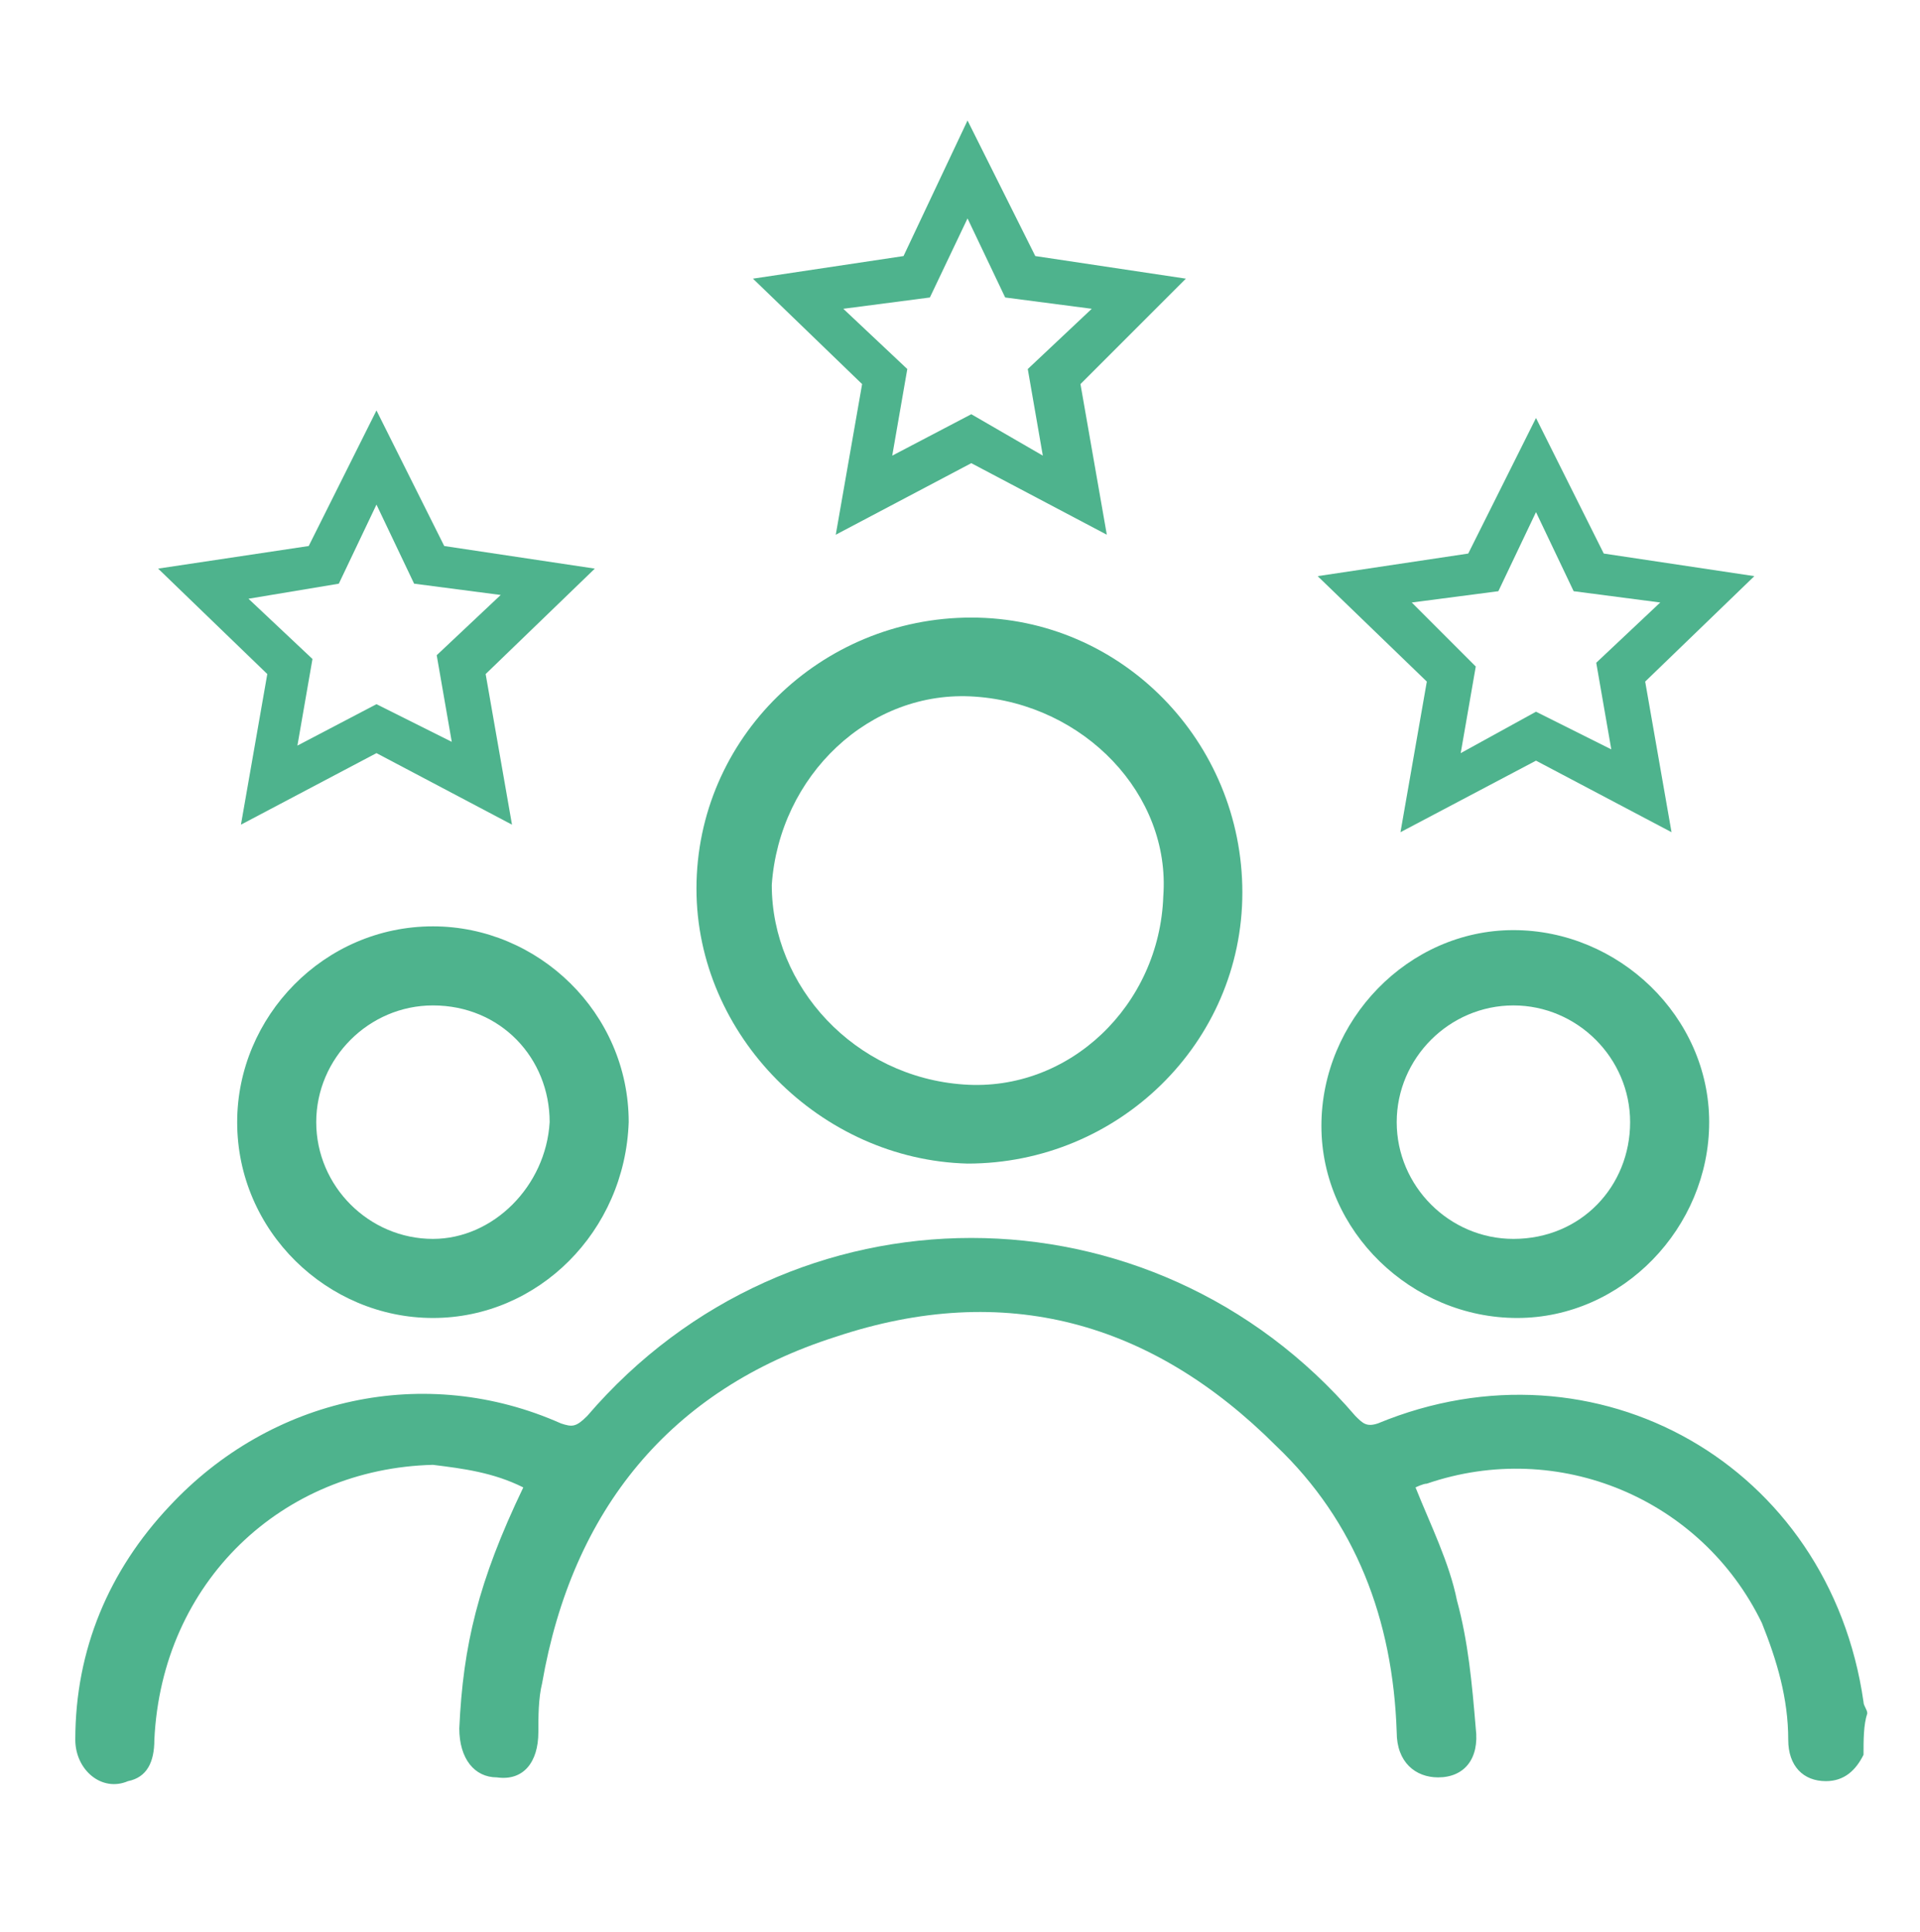
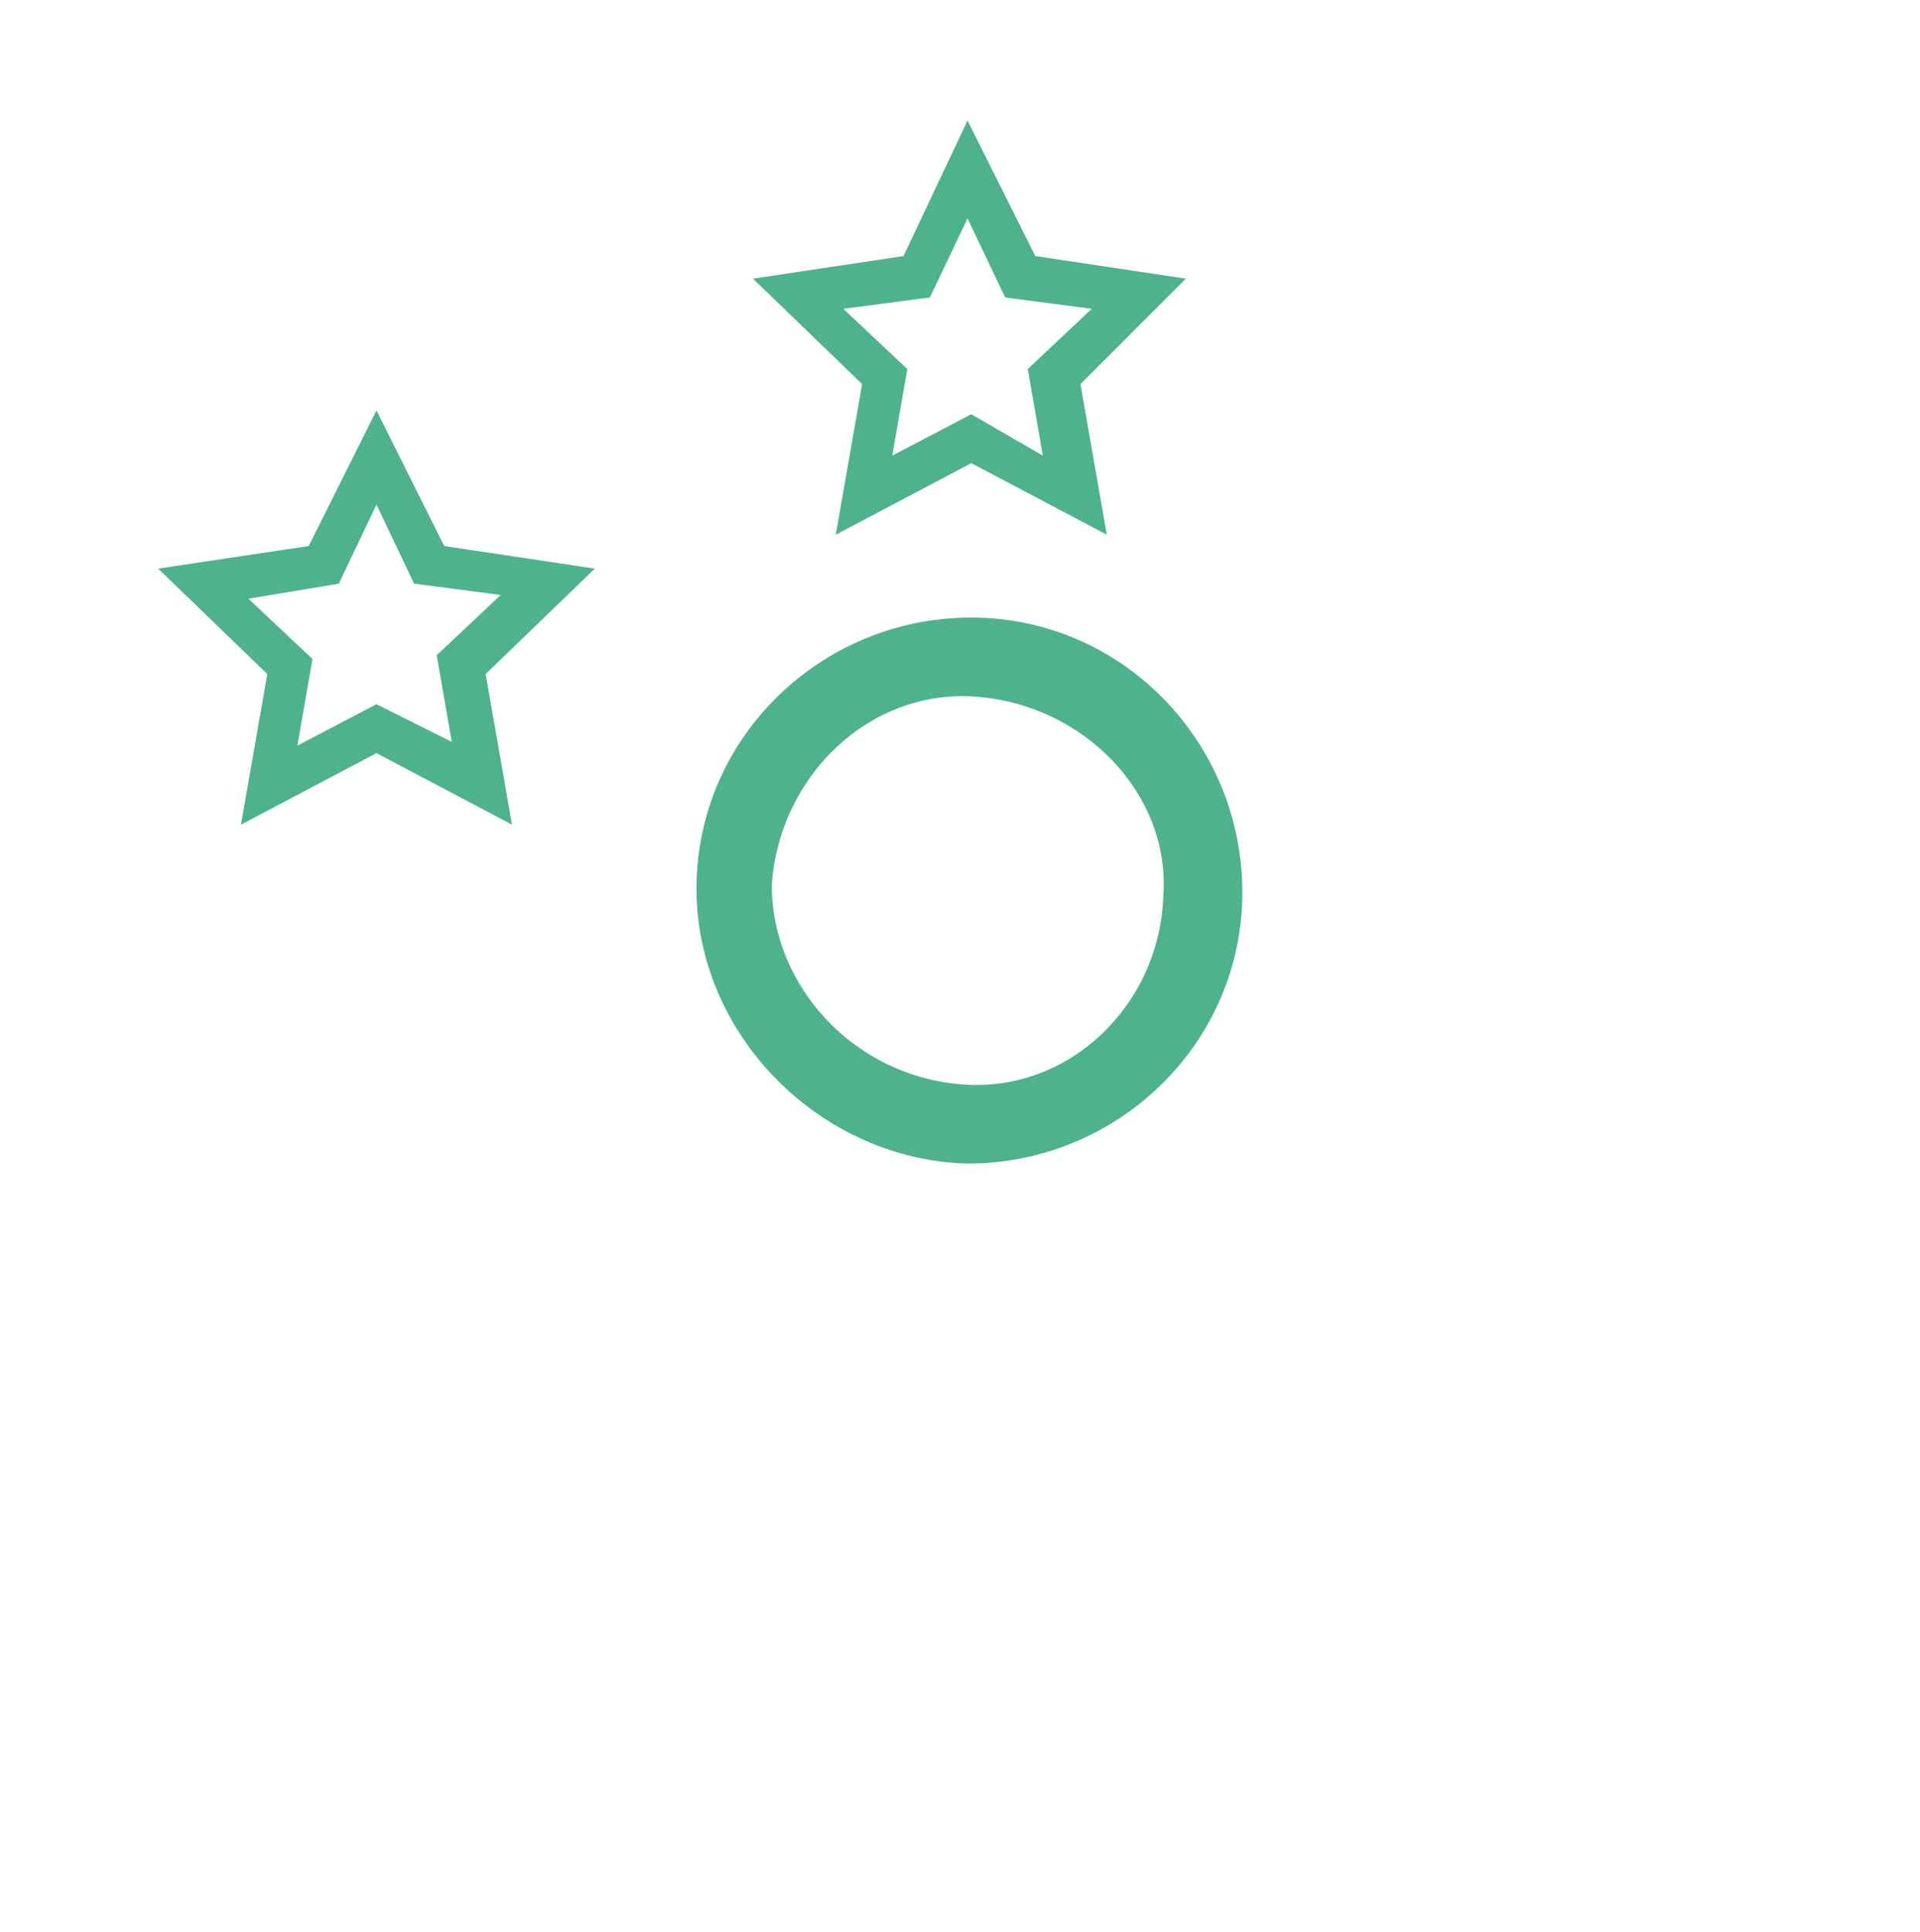
<svg xmlns="http://www.w3.org/2000/svg" version="1.1" id="Layer_1" x="0px" y="0px" viewBox="0 0 51 51.3" style="enable-background:new 0 0 51 51.3;" xml:space="preserve">
  <style type="text/css">
	.st0{fill:#FFB548;}
	.st1{fill:#2A26F9;}
	.st2{fill:#E03B92;}
	.st3{fill:#4EB38D;}
</style>
  <g>
    <g>
      <g>
-         <path class="st3" d="M49.5,46.6c-0.2,0.4-0.5,0.7-1,0.7c-0.6,0-1-0.4-1-1.1c0-1.1-0.3-2.1-0.7-3.1c-1.6-3.3-5.4-4.9-8.9-3.7     c-0.1,0-0.3,0.1-0.3,0.1c0.4,1,0.9,2,1.1,3c0.3,1.1,0.4,2.2,0.5,3.4c0.1,0.8-0.3,1.3-1,1.3c-0.6,0-1.1-0.4-1.1-1.2     c-0.1-3-1.1-5.6-3.2-7.6c-3.3-3.3-7.2-4.4-11.7-2.9c-4.4,1.4-7,4.6-7.8,9.2c-0.1,0.4-0.1,0.9-0.1,1.3c0,0.8-0.4,1.3-1.1,1.2     c-0.6,0-1-0.5-1-1.3c0.1-2.2,0.5-3.9,1.7-6.4c-0.8-0.4-1.6-0.5-2.4-0.6C7.5,39,4.3,42,4.1,46.2c0,0.6-0.2,1-0.7,1.1     C2.7,47.6,2,47,2,46.2c0-2.4,0.9-4.5,2.5-6.2c2.7-2.9,6.8-3.8,10.4-2.2c0.3,0.1,0.4,0.1,0.7-0.2c5.4-6.3,15-6.3,20.4,0     c0.2,0.2,0.3,0.3,0.6,0.2c5.8-2.4,12,1.1,12.9,7.4c0,0.1,0.1,0.2,0.1,0.3C49.5,45.8,49.5,46.2,49.5,46.6z" />
        <path class="st3" d="M18.5,23.6c0-4,3.3-7.2,7.3-7.2c4,0,7.2,3.3,7.2,7.3c0,4-3.3,7.2-7.3,7.2C21.8,30.8,18.5,27.5,18.5,23.6z      M25.6,28.8c2.8,0.2,5.2-2.1,5.3-5c0.2-2.7-2.1-5.1-5-5.3c-2.8-0.2-5.2,2.1-5.4,5C20.5,26.2,22.7,28.6,25.6,28.8z" />
-         <path class="st3" d="M40.3,35c-2.8,0-5.2-2.3-5.2-5.1c0-2.8,2.3-5.2,5.1-5.2c2.8,0,5.2,2.3,5.2,5.1C45.4,32.6,43.1,35,40.3,35z      M43.3,29.8c0-1.7-1.4-3.1-3.1-3.1c-1.7,0-3.1,1.4-3.1,3.1c0,1.7,1.4,3.1,3.1,3.1C42,32.9,43.3,31.5,43.3,29.8z" />
-         <path class="st3" d="M11.5,35c-2.8,0-5.2-2.3-5.2-5.2c0-2.8,2.3-5.2,5.2-5.2c2.8,0,5.2,2.3,5.2,5.2C16.6,32.7,14.3,35,11.5,35z      M14.6,29.8c0-1.7-1.3-3.1-3.1-3.1c-1.7,0-3.1,1.4-3.1,3.1c0,1.7,1.4,3.1,3.1,3.1C13.1,32.9,14.5,31.5,14.6,29.8z" />
      </g>
    </g>
    <path class="st3" d="M15.8,15.1l-4-0.6L10,10.9l-1.8,3.6l-4,0.6l2.9,2.8l-0.7,4L10,20l3.6,1.9l-0.7-4L15.8,15.1z M10,18.7l-2.1,1.1   l0.4-2.3l-1.7-1.6L9,15.5l1-2.1l1,2.1l2.3,0.3l-1.7,1.6l0.4,2.3L10,18.7z" />
    <path class="st3" d="M31.5,7.4l-4-0.6l-1.8-3.6L24,6.8l-4,0.6l2.9,2.8l-0.7,4l3.6-1.9l3.6,1.9l-0.7-4L31.5,7.4z M25.8,11l-2.1,1.1   l0.4-2.3l-1.7-1.6l2.3-0.3l1-2.1l1,2.1l2.3,0.3l-1.7,1.6l0.4,2.3L25.8,11z" />
-     <path class="st3" d="M46.6,15.3l-4-0.6l-1.8-3.6l-1.8,3.6l-4,0.6l2.9,2.8l-0.7,4l3.6-1.9l3.6,1.9l-0.7-4L46.6,15.3z M40.8,18.9   L38.8,20l0.4-2.3L37.5,16l2.3-0.3l1-2.1l1,2.1l2.3,0.3l-1.7,1.6l0.4,2.3L40.8,18.9z" />
  </g>
</svg>